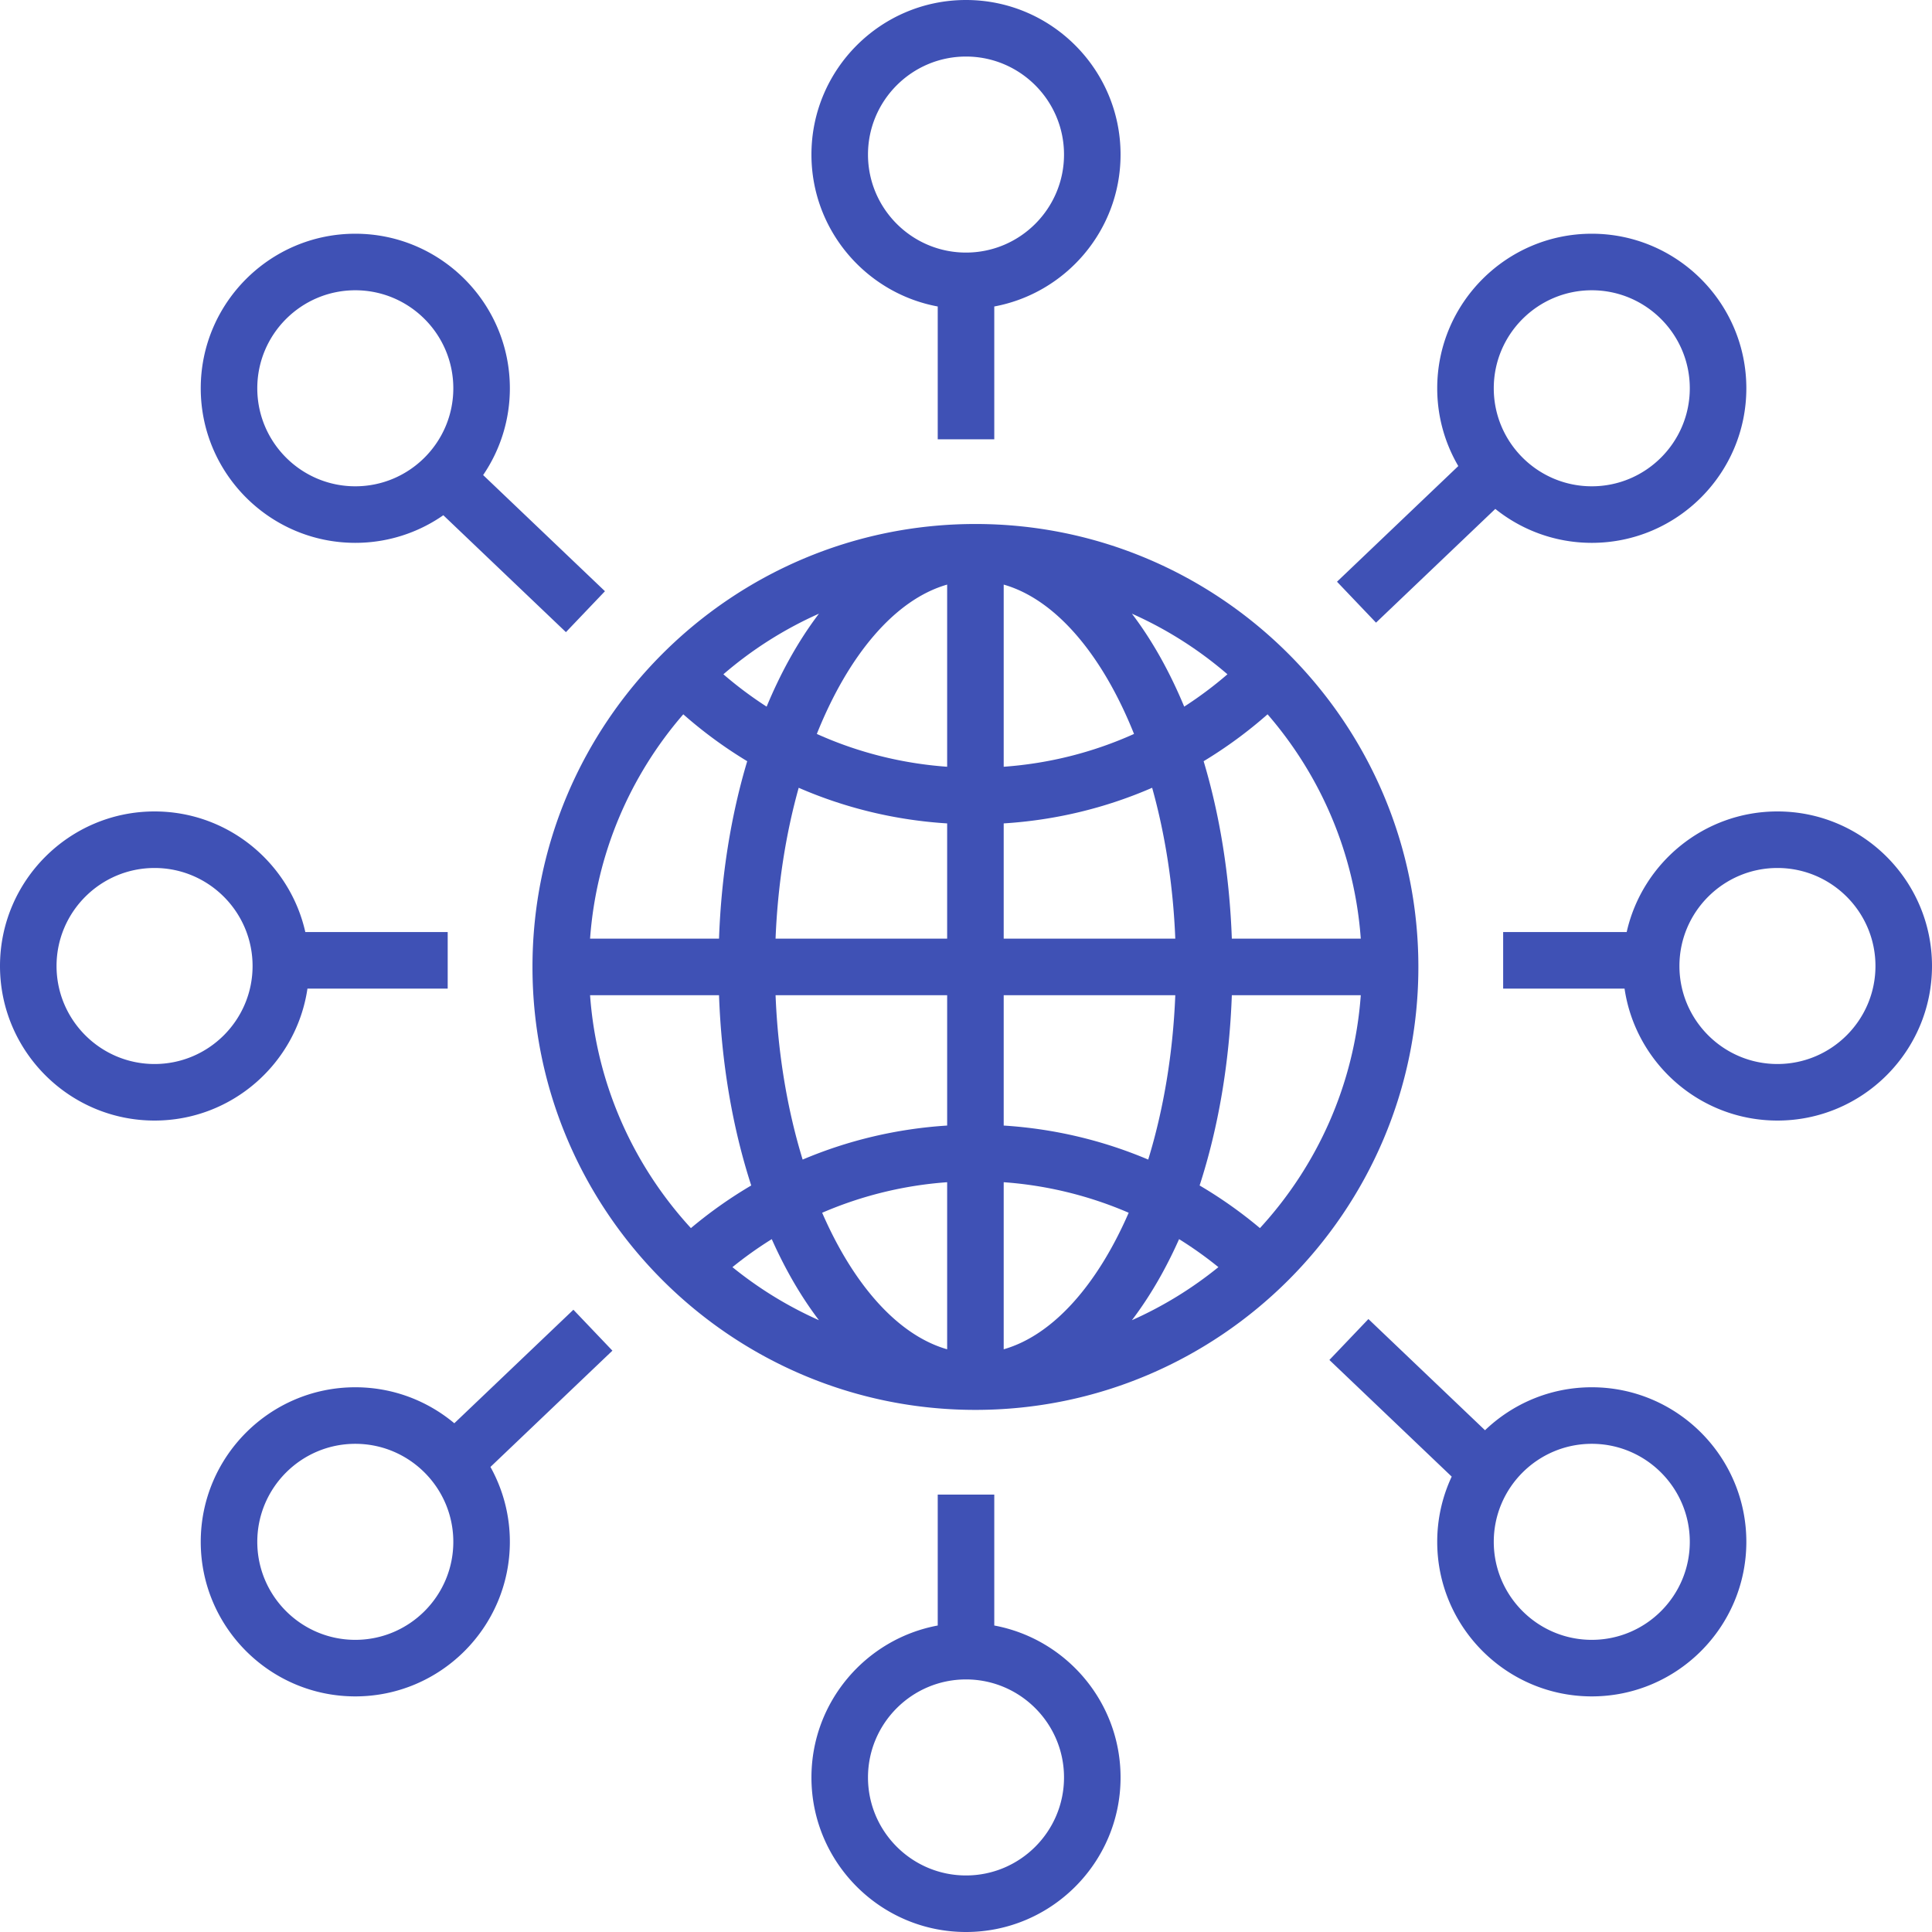
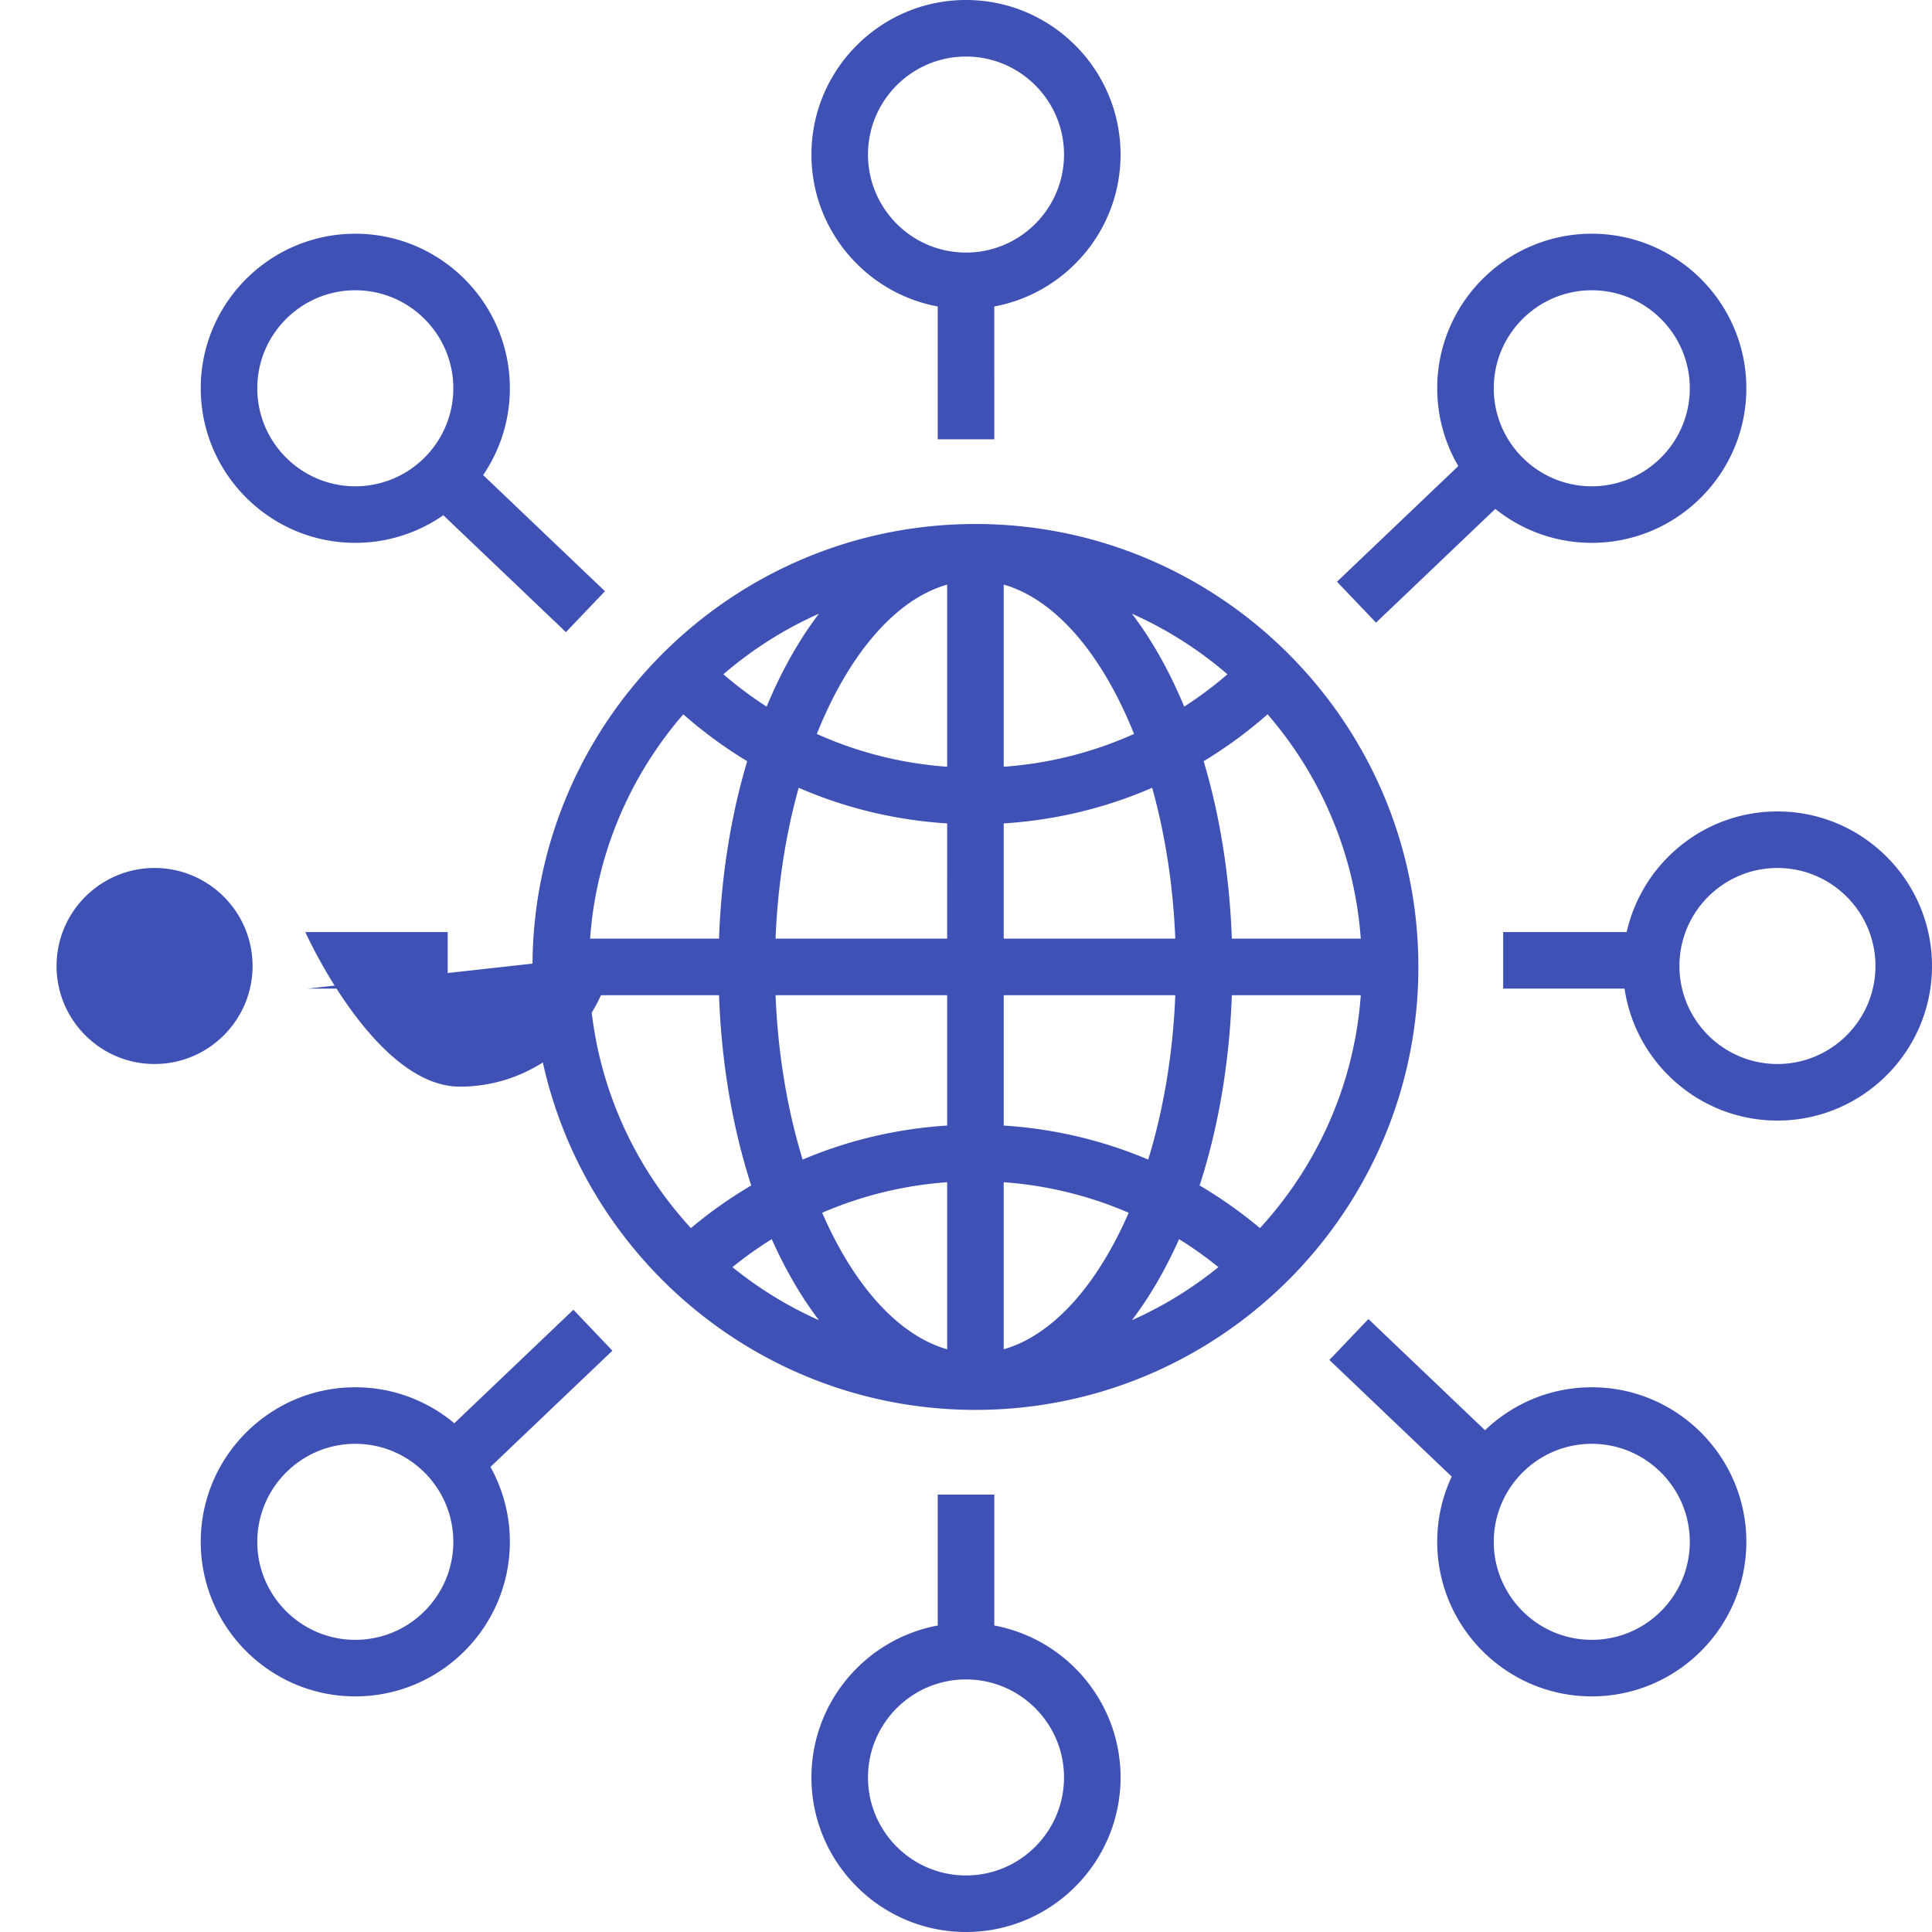
<svg xmlns="http://www.w3.org/2000/svg" version="1.1" width="512" height="512" x="0" y="0" viewBox="0 0 512.5 512.5" style="enable-background:new 0 0 512 512" xml:space="preserve" class="">
  <g>
-     <path fill="#3F51B5" d="M258.75 139c-64.79 0-117.5 52.71-117.5 117.5S193.96 374 258.75 374s117.5-52.71 117.5-117.5S323.54 139 258.75 139zm-41.512 23.792c-2.812 3.701-5.472 7.805-7.954 12.305-2.151 3.9-4.122 8.034-5.921 12.352a102.862 102.862 0 0 1-11.469-8.581 102.749 102.749 0 0 1 25.344-16.076zm-35.984 26.691a117.693 117.693 0 0 0 16.959 12.442c-4.332 14.456-6.885 30.441-7.479 47.075h-34.208c1.647-22.663 10.691-43.307 24.728-59.517zM156.526 264h34.208c.641 17.949 3.571 35.137 8.545 50.469a117.503 117.503 0 0 0-16.001 11.31c-15.187-16.532-25.028-38.047-26.752-61.779zm37.768 72.134a102.685 102.685 0 0 1 10.431-7.428 123.162 123.162 0 0 0 4.559 9.198c2.482 4.5 5.142 8.604 7.954 12.305a102.735 102.735 0 0 1-22.944-14.075zm56.956 21.791c-13.122-3.754-24.864-17.157-33.156-36.219a102.068 102.068 0 0 1 33.156-8.101zm0-59.349c-13.321.84-26.254 3.908-38.334 9.025-4.01-13.08-6.561-27.914-7.182-43.602h45.517v34.577zm0-49.576h-45.517c.566-14.276 2.73-27.844 6.136-40.028 12.359 5.379 25.641 8.593 39.38 9.453V249zm0-45.603c-12.081-.868-23.744-3.83-34.571-8.706 8.341-20.86 20.683-35.643 34.571-39.616zM360.974 249h-34.208c-.594-16.634-3.147-32.619-7.479-47.075a117.749 117.749 0 0 0 16.959-12.442c14.037 16.21 23.081 36.854 24.728 59.517zm-35.369-70.133a102.74 102.74 0 0 1-11.469 8.581c-1.799-4.318-3.77-8.452-5.921-12.352-2.482-4.5-5.142-8.604-7.954-12.305a102.77 102.77 0 0 1 25.344 16.076zm-59.355-23.792c13.888 3.973 26.23 18.756 34.571 39.616-10.827 4.877-22.49 7.839-34.571 8.706zm0 63.349c13.739-.859 27.021-4.074 39.38-9.453 3.406 12.184 5.571 25.752 6.136 40.028H266.25zm0 45.576h45.517c-.621 15.688-3.172 30.522-7.182 43.602-12.081-5.118-25.013-8.185-38.334-9.025V264zm0 93.925v-44.321a102.068 102.068 0 0 1 33.156 8.101c-8.292 19.064-20.034 32.466-33.156 36.22zm34.012-7.717c2.812-3.701 5.472-7.805 7.954-12.305a123.357 123.357 0 0 0 4.559-9.198 102.574 102.574 0 0 1 10.431 7.428 102.661 102.661 0 0 1-22.944 14.075zm33.96-24.429a117.503 117.503 0 0 0-16.001-11.31c4.974-15.332 7.904-32.52 8.545-50.469h34.208c-1.724 23.732-11.565 45.247-26.752 61.779zM94.25 144a40.765 40.765 0 0 0 23.35-7.326l32.524 31.014 10.352-10.855-32.315-30.815a40.767 40.767 0 0 0 7.09-23.017c0-22.607-18.393-41-41-41s-41 18.393-41 41S71.643 144 94.25 144zm0-67c14.336 0 26 11.663 26 26s-11.664 26-26 26-26-11.663-26-26 11.664-26 26-26zm154.5 4.3v35.23h15V81.3c19.036-3.535 33.5-20.255 33.5-40.3 0-22.607-18.393-41-41-41s-41 18.393-41 41c0 20.045 14.464 36.765 33.5 40.3zm7.5-66.3c14.336 0 26 11.663 26 26s-11.664 26-26 26-26-11.663-26-26 11.664-26 26-26zm7.5 416.2v-34.73h-15v34.73c-19.036 3.535-33.5 20.255-33.5 40.3 0 22.607 18.393 41 41 41s41-18.393 41-41c0-20.045-14.464-36.765-33.5-40.3zm-7.5 66.3c-14.336 0-26-11.663-26-26s11.664-26 26-26 26 11.663 26 26-11.664 26-26 26zm166-129.5c-10.979 0-20.956 4.346-28.323 11.398l-30.931-29.496-10.352 10.855 32.447 30.942A40.745 40.745 0 0 0 381.25 409c0 22.607 18.393 41 41 41s41-18.393 41-41-18.393-41-41-41zm0 67c-14.336 0-26-11.663-26-26s11.664-26 26-26 26 11.663 26 26-11.664 26-26 26zm49.25-219.75c-19.515 0-35.878 13.709-39.993 32H398.74v15h32.203c2.913 19.773 19.988 35 40.557 35 22.607 0 41-18.393 41-41s-18.393-41-41-41zm0 67c-14.336 0-26-11.663-26-26s11.664-26 26-26 26 11.663 26 26-11.664 26-26 26zm-389.943-20h37.203v-15H80.993c-4.115-18.291-20.478-32-39.993-32-22.607 0-41 18.393-41 41s18.393 41 41 41c20.569 0 37.644-15.227 40.557-35zM41 282.25c-14.336 0-26-11.663-26-26s11.664-26 26-26 26 11.663 26 26-11.664 26-26 26zm111.104 65.182-31.589 30.116C113.396 371.593 104.236 368 94.25 368c-22.607 0-41 18.393-41 41s18.393 41 41 41 41-18.393 41-41a40.744 40.744 0 0 0-5.15-19.865l32.355-30.846zM94.25 435c-14.336 0-26-11.663-26-26s11.664-26 26-26 26 11.663 26 26-11.664 26-26 26zm270.766-269.832 31.642-30.171c7.02 5.626 15.917 9.003 25.592 9.003 22.607 0 41-18.393 41-41s-18.393-41-41-41-41 18.393-41 41a40.732 40.732 0 0 0 5.592 20.631l-32.177 30.681zM422.25 77c14.336 0 26 11.663 26 26s-11.664 26-26 26-26-11.663-26-26 11.664-26 26-26z" opacity="1" data-original="#233d91" />
+     <path fill="#3F51B5" d="M258.75 139c-64.79 0-117.5 52.71-117.5 117.5S193.96 374 258.75 374s117.5-52.71 117.5-117.5S323.54 139 258.75 139zm-41.512 23.792c-2.812 3.701-5.472 7.805-7.954 12.305-2.151 3.9-4.122 8.034-5.921 12.352a102.862 102.862 0 0 1-11.469-8.581 102.749 102.749 0 0 1 25.344-16.076zm-35.984 26.691a117.693 117.693 0 0 0 16.959 12.442c-4.332 14.456-6.885 30.441-7.479 47.075h-34.208c1.647-22.663 10.691-43.307 24.728-59.517zM156.526 264h34.208c.641 17.949 3.571 35.137 8.545 50.469a117.503 117.503 0 0 0-16.001 11.31c-15.187-16.532-25.028-38.047-26.752-61.779zm37.768 72.134a102.685 102.685 0 0 1 10.431-7.428 123.162 123.162 0 0 0 4.559 9.198c2.482 4.5 5.142 8.604 7.954 12.305a102.735 102.735 0 0 1-22.944-14.075zm56.956 21.791c-13.122-3.754-24.864-17.157-33.156-36.219a102.068 102.068 0 0 1 33.156-8.101zm0-59.349c-13.321.84-26.254 3.908-38.334 9.025-4.01-13.08-6.561-27.914-7.182-43.602h45.517v34.577zm0-49.576h-45.517c.566-14.276 2.73-27.844 6.136-40.028 12.359 5.379 25.641 8.593 39.38 9.453V249zm0-45.603c-12.081-.868-23.744-3.83-34.571-8.706 8.341-20.86 20.683-35.643 34.571-39.616zM360.974 249h-34.208c-.594-16.634-3.147-32.619-7.479-47.075a117.749 117.749 0 0 0 16.959-12.442c14.037 16.21 23.081 36.854 24.728 59.517zm-35.369-70.133a102.74 102.74 0 0 1-11.469 8.581c-1.799-4.318-3.77-8.452-5.921-12.352-2.482-4.5-5.142-8.604-7.954-12.305a102.77 102.77 0 0 1 25.344 16.076zm-59.355-23.792c13.888 3.973 26.23 18.756 34.571 39.616-10.827 4.877-22.49 7.839-34.571 8.706zm0 63.349c13.739-.859 27.021-4.074 39.38-9.453 3.406 12.184 5.571 25.752 6.136 40.028H266.25zm0 45.576h45.517c-.621 15.688-3.172 30.522-7.182 43.602-12.081-5.118-25.013-8.185-38.334-9.025V264zm0 93.925v-44.321a102.068 102.068 0 0 1 33.156 8.101c-8.292 19.064-20.034 32.466-33.156 36.22zm34.012-7.717c2.812-3.701 5.472-7.805 7.954-12.305a123.357 123.357 0 0 0 4.559-9.198 102.574 102.574 0 0 1 10.431 7.428 102.661 102.661 0 0 1-22.944 14.075zm33.96-24.429a117.503 117.503 0 0 0-16.001-11.31c4.974-15.332 7.904-32.52 8.545-50.469h34.208c-1.724 23.732-11.565 45.247-26.752 61.779zM94.25 144a40.765 40.765 0 0 0 23.35-7.326l32.524 31.014 10.352-10.855-32.315-30.815a40.767 40.767 0 0 0 7.09-23.017c0-22.607-18.393-41-41-41s-41 18.393-41 41S71.643 144 94.25 144zm0-67c14.336 0 26 11.663 26 26s-11.664 26-26 26-26-11.663-26-26 11.664-26 26-26zm154.5 4.3v35.23h15V81.3c19.036-3.535 33.5-20.255 33.5-40.3 0-22.607-18.393-41-41-41s-41 18.393-41 41c0 20.045 14.464 36.765 33.5 40.3zm7.5-66.3c14.336 0 26 11.663 26 26s-11.664 26-26 26-26-11.663-26-26 11.664-26 26-26zm7.5 416.2v-34.73h-15v34.73c-19.036 3.535-33.5 20.255-33.5 40.3 0 22.607 18.393 41 41 41s41-18.393 41-41c0-20.045-14.464-36.765-33.5-40.3zm-7.5 66.3c-14.336 0-26-11.663-26-26s11.664-26 26-26 26 11.663 26 26-11.664 26-26 26zm166-129.5c-10.979 0-20.956 4.346-28.323 11.398l-30.931-29.496-10.352 10.855 32.447 30.942A40.745 40.745 0 0 0 381.25 409c0 22.607 18.393 41 41 41s41-18.393 41-41-18.393-41-41-41zm0 67c-14.336 0-26-11.663-26-26s11.664-26 26-26 26 11.663 26 26-11.664 26-26 26zm49.25-219.75c-19.515 0-35.878 13.709-39.993 32H398.74v15h32.203c2.913 19.773 19.988 35 40.557 35 22.607 0 41-18.393 41-41s-18.393-41-41-41zm0 67c-14.336 0-26-11.663-26-26s11.664-26 26-26 26 11.663 26 26-11.664 26-26 26zm-389.943-20h37.203v-15H80.993s18.393 41 41 41c20.569 0 37.644-15.227 40.557-35zM41 282.25c-14.336 0-26-11.663-26-26s11.664-26 26-26 26 11.663 26 26-11.664 26-26 26zm111.104 65.182-31.589 30.116C113.396 371.593 104.236 368 94.25 368c-22.607 0-41 18.393-41 41s18.393 41 41 41 41-18.393 41-41a40.744 40.744 0 0 0-5.15-19.865l32.355-30.846zM94.25 435c-14.336 0-26-11.663-26-26s11.664-26 26-26 26 11.663 26 26-11.664 26-26 26zm270.766-269.832 31.642-30.171c7.02 5.626 15.917 9.003 25.592 9.003 22.607 0 41-18.393 41-41s-18.393-41-41-41-41 18.393-41 41a40.732 40.732 0 0 0 5.592 20.631l-32.177 30.681zM422.25 77c14.336 0 26 11.663 26 26s-11.664 26-26 26-26-11.663-26-26 11.664-26 26-26z" opacity="1" data-original="#233d91" />
  </g>
</svg>